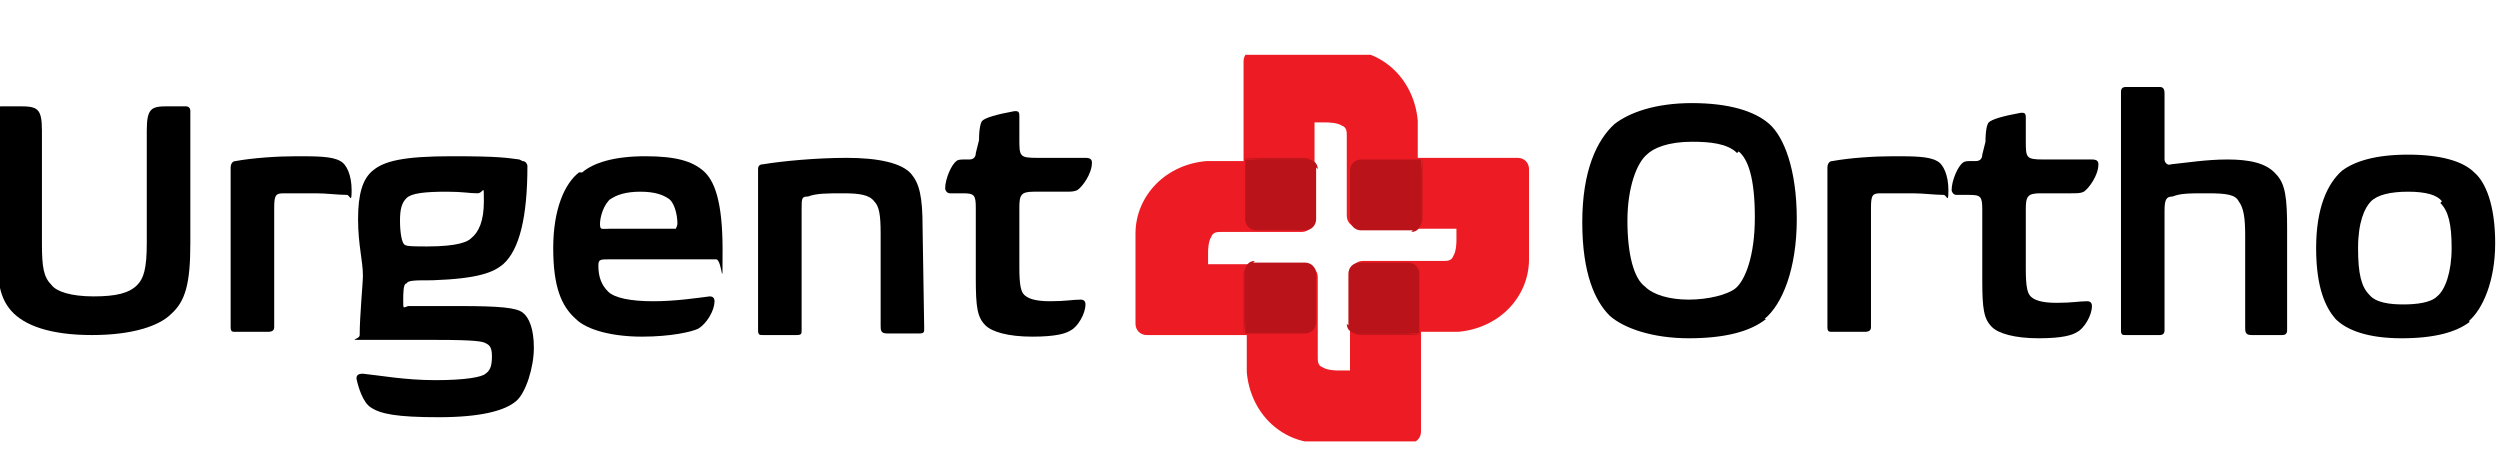
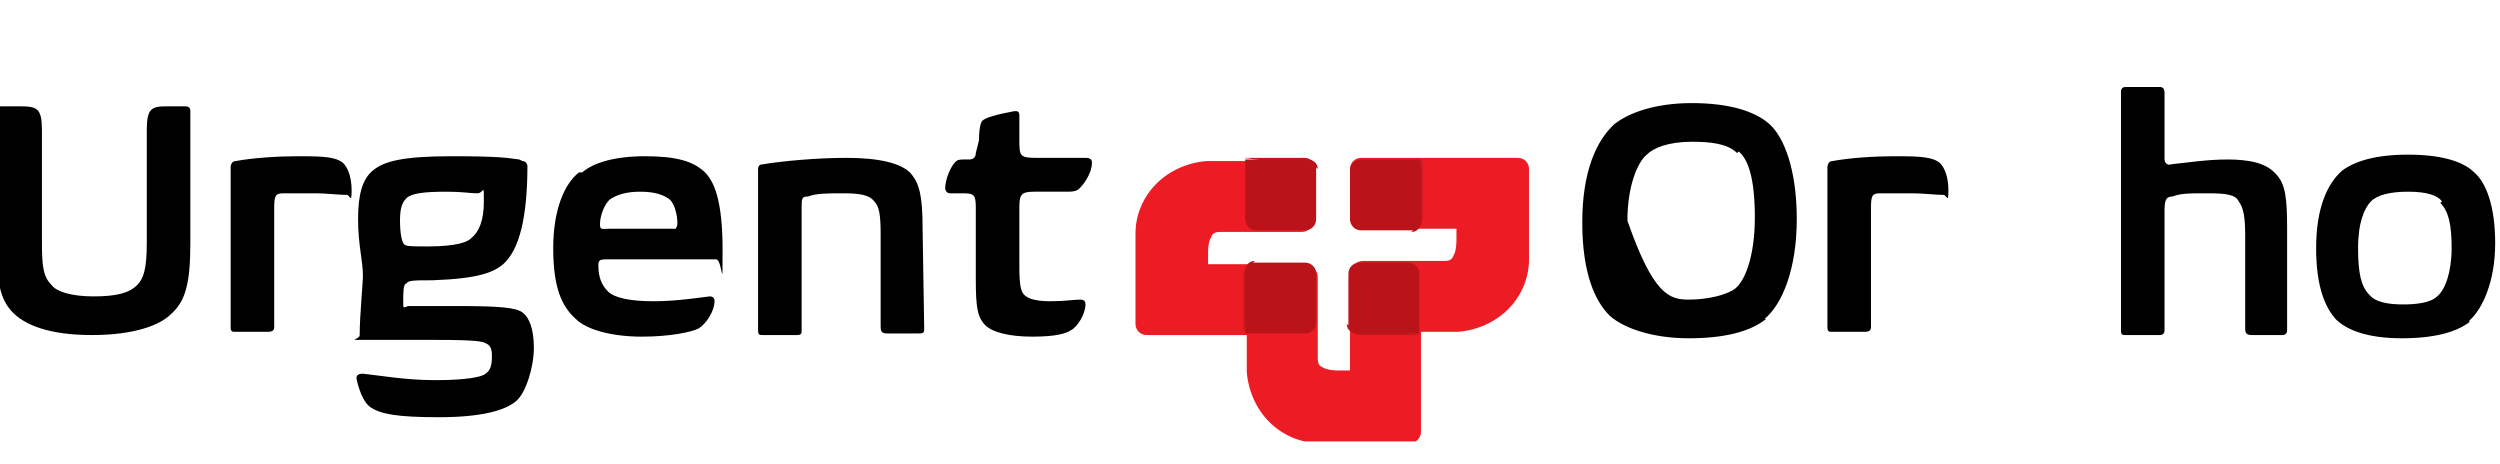
<svg xmlns="http://www.w3.org/2000/svg" width="97" height="18" viewBox="0 0 97 18" fill="none">
  <g clip-path="url(#clip0_40001747_6848)">
-     <path d="M48.688 1.938H49.815H50.503H52.193C52.944 1.938 53.632 2.25 54.133 2.75C54.633 3.25 54.946 3.938 55.009 4.688V8.375C55.009 8.625 54.821 8.812 54.571 8.812H52.693C52.443 8.812 52.255 8.625 52.255 8.375V5.25C52.255 5.125 52.255 4.938 52.067 4.875C51.88 4.75 51.504 4.75 51.442 4.75H51.004V8.438C51.004 8.688 50.816 8.875 50.566 8.875H48.688C48.438 8.875 48.25 8.688 48.25 8.438V2.375C48.25 2.125 48.438 1.938 48.688 1.938Z" fill="#ED1C24" />
    <path d="M59.326 6.562V7.688V8.375V10.062C59.326 10.812 59.013 11.5 58.513 12C58.012 12.5 57.324 12.812 56.573 12.875H52.88C52.63 12.875 52.443 12.688 52.443 12.438V10.562C52.443 10.312 52.63 10.125 52.88 10.125H56.01C56.135 10.125 56.322 10.125 56.385 9.938C56.51 9.75 56.51 9.375 56.51 9.312V8.875H52.818C52.568 8.875 52.38 8.688 52.38 8.438V6.562C52.38 6.312 52.568 6.125 52.818 6.125H58.888C59.139 6.125 59.326 6.312 59.326 6.562Z" fill="#ED1C24" />
    <path d="M54.696 17.188H53.569H52.881H51.191C50.44 17.188 49.752 16.875 49.251 16.375C48.751 15.875 48.438 15.188 48.375 14.438V10.75C48.375 10.5 48.563 10.312 48.813 10.312H50.691C50.941 10.312 51.129 10.5 51.129 10.75V13.875C51.129 14 51.129 14.188 51.316 14.25C51.504 14.375 51.88 14.375 51.942 14.375H52.38V10.688C52.38 10.438 52.568 10.25 52.818 10.25H54.696C54.946 10.25 55.134 10.438 55.134 10.688V16.75C55.134 17 54.946 17.188 54.696 17.188Z" fill="#ED1C24" />
    <path d="M44.057 12.562V11.438V10.75V9.062C44.057 8.312 44.37 7.625 44.87 7.125C45.371 6.625 46.059 6.312 46.81 6.25H50.502C50.753 6.25 50.941 6.438 50.941 6.688V8.562C50.941 8.812 50.753 9 50.502 9H47.373C47.248 9 47.06 9 46.998 9.188C46.873 9.375 46.873 9.75 46.873 9.812V10.25H50.565C50.815 10.25 51.003 10.438 51.003 10.688V12.562C51.003 12.812 50.815 13 50.565 13H44.495C44.244 13 44.057 12.812 44.057 12.562Z" fill="#ED1C24" />
    <path d="M48.626 10.188C48.438 10.188 48.25 10.438 48.25 10.625V13" fill="#C4161C" />
    <path d="M48.625 10.188H50.628C50.878 10.188 51.066 10.375 51.066 10.625V12.5C51.066 12.75 50.878 12.938 50.628 12.938H48.312V10.562C48.312 10.312 48.438 10.125 48.688 10.125" fill="#BA141A" />
    <path d="M51.066 6.5C51.066 6.312 50.816 6.125 50.628 6.125H48.25" fill="#C4161C" />
    <path d="M51.066 6.5V8.5C51.066 8.75 50.878 8.938 50.628 8.938H48.751C48.5 8.938 48.312 8.75 48.312 8.5V6.188H50.691C50.941 6.188 51.129 6.312 51.129 6.562" fill="#BA141A" />
    <path d="M54.82 8.938C55.008 8.938 55.196 8.688 55.196 8.5V6.125" fill="#C4161C" />
    <path d="M54.821 8.938H52.818C52.568 8.938 52.38 8.75 52.38 8.5V6.625C52.38 6.375 52.568 6.188 52.818 6.188H55.133V8.562C55.133 8.812 55.008 9 54.758 9" fill="#BA141A" />
    <path d="M52.317 12.625C52.317 12.812 52.568 13 52.755 13H55.133" fill="#C4161C" />
    <path d="M52.318 12.625V10.625C52.318 10.375 52.505 10.188 52.755 10.188H54.633C54.883 10.188 55.071 10.375 55.071 10.625V12.938H52.693C52.443 12.938 52.255 12.812 52.255 12.562" fill="#BA141A" />
    <path d="M7.385 9.438C7.385 11 7.197 11.688 6.634 12.188C6.196 12.625 5.194 13 3.567 13C1.94 13 0.939 12.625 0.438 12.062C0 11.562 -0.125 10.938 -0.125 9.562V4.312C-0.125 4.188 -0.062 4.125 0.063 4.125H0.751C1.44 4.125 1.627 4.188 1.627 5.062V9.438C1.627 10.375 1.69 10.75 2.003 11.062C2.19 11.312 2.754 11.5 3.63 11.5C4.506 11.5 5.007 11.375 5.32 11.062C5.57 10.812 5.695 10.438 5.695 9.438V5.062C5.695 4.188 5.883 4.125 6.509 4.125H7.197C7.322 4.125 7.385 4.188 7.385 4.312" fill="black" />
    <path d="M8.949 6.5C8.949 6.375 9.012 6.25 9.137 6.25C9.825 6.125 10.764 6.062 11.515 6.062C12.266 6.062 12.892 6.062 13.205 6.25C13.455 6.375 13.643 6.812 13.643 7.375C13.643 7.938 13.58 7.562 13.455 7.562C13.142 7.562 12.642 7.5 12.266 7.5C11.89 7.5 11.39 7.5 11.014 7.5C10.701 7.5 10.639 7.562 10.639 8.062V12.688C10.639 12.812 10.576 12.875 10.389 12.875H9.137C9.012 12.875 8.949 12.875 8.949 12.688" fill="black" />
    <path d="M20.276 6.25C20.401 6.25 20.464 6.375 20.464 6.438C20.464 8.438 20.151 9.688 19.525 10.25C19.15 10.562 18.587 10.812 16.772 10.875C16.083 10.875 15.833 10.875 15.771 11C15.645 11 15.645 11.375 15.645 11.688C15.645 12 15.645 11.938 15.833 11.875H17.836C19.4 11.875 20.026 11.938 20.276 12.125C20.527 12.312 20.714 12.75 20.714 13.5C20.714 14.25 20.401 15.25 20.026 15.562C19.588 15.938 18.649 16.188 17.022 16.188C15.395 16.188 14.769 16.062 14.394 15.812C14.081 15.625 13.893 15 13.831 14.688C13.831 14.562 13.893 14.5 14.081 14.5C14.707 14.562 15.708 14.75 16.897 14.75C18.086 14.75 18.712 14.625 18.837 14.5C19.025 14.375 19.087 14.188 19.087 13.812C19.087 13.438 18.962 13.375 18.837 13.312C18.712 13.25 18.462 13.188 16.96 13.188C15.458 13.188 14.894 13.188 14.143 13.188C13.393 13.188 13.956 13.188 13.956 13C13.956 12.25 14.081 11 14.081 10.688C14.081 10.125 13.893 9.5 13.893 8.5C13.893 7.5 14.081 6.938 14.456 6.625C14.894 6.25 15.645 6.062 17.523 6.062C19.4 6.062 19.651 6.125 20.151 6.188M15.708 9.5C15.771 9.562 16.146 9.562 16.584 9.562C17.773 9.562 18.149 9.375 18.274 9.25C18.587 9 18.774 8.562 18.774 7.812C18.774 7.062 18.774 7.5 18.524 7.5C18.211 7.5 17.961 7.438 17.335 7.438C16.459 7.438 15.958 7.5 15.771 7.688C15.583 7.875 15.52 8.125 15.52 8.562C15.52 9 15.583 9.438 15.708 9.5Z" fill="black" />
    <path d="M22.591 6.688C23.029 6.312 23.843 6.062 25.032 6.062C26.221 6.062 26.847 6.25 27.285 6.625C27.723 7 28.036 7.812 28.036 9.688C28.036 11.562 28.036 10.062 27.785 10.062H23.655C23.28 10.062 23.217 10.062 23.217 10.312C23.217 10.75 23.342 11.062 23.593 11.312C23.843 11.562 24.469 11.688 25.345 11.688C26.221 11.688 27.035 11.562 27.535 11.5C27.66 11.5 27.723 11.562 27.723 11.688C27.723 12.062 27.41 12.562 27.097 12.75C26.847 12.875 26.033 13.062 24.907 13.062C23.78 13.062 22.779 12.812 22.341 12.375C21.778 11.875 21.465 11.125 21.465 9.625C21.465 8.125 21.903 7.125 22.466 6.688M23.718 7.688C23.405 7.938 23.28 8.438 23.28 8.688C23.28 8.938 23.342 8.875 23.655 8.875H25.658C25.971 8.875 26.221 8.875 26.221 8.875C26.221 8.875 26.284 8.75 26.284 8.688C26.284 8.312 26.158 7.812 25.908 7.688C25.72 7.562 25.407 7.438 24.844 7.438C24.281 7.438 23.905 7.562 23.655 7.75" fill="black" />
    <path d="M35.859 12.75C35.859 12.875 35.859 12.938 35.671 12.938H34.419C34.169 12.938 34.169 12.812 34.169 12.625V9.062C34.169 8.312 34.107 8 33.919 7.812C33.731 7.562 33.356 7.5 32.73 7.5C32.104 7.5 31.666 7.5 31.353 7.625C31.103 7.625 31.103 7.688 31.103 8.125V12.812C31.103 12.938 31.103 13 30.915 13H29.601C29.476 13 29.413 13 29.413 12.812V6.562C29.413 6.438 29.476 6.375 29.601 6.375C30.352 6.25 31.666 6.125 32.855 6.125C34.044 6.125 34.983 6.312 35.358 6.75C35.671 7.125 35.796 7.625 35.796 8.812" fill="black" />
    <path d="M37.986 5.438C37.986 5 38.049 4.75 38.111 4.688C38.236 4.562 38.675 4.438 39.363 4.312C39.488 4.312 39.551 4.312 39.551 4.5V5.375C39.551 6.062 39.551 6.125 40.239 6.125H42.116C42.304 6.125 42.367 6.188 42.367 6.312C42.367 6.75 41.991 7.25 41.803 7.375C41.678 7.438 41.553 7.438 41.303 7.438H40.114C39.613 7.438 39.551 7.562 39.551 8.062V10.375C39.551 11.062 39.613 11.312 39.738 11.438C39.864 11.562 40.114 11.688 40.74 11.688C41.365 11.688 41.616 11.625 41.929 11.625C42.054 11.625 42.116 11.688 42.116 11.812C42.116 12.188 41.803 12.688 41.553 12.812C41.365 12.938 40.99 13.062 40.051 13.062C39.112 13.062 38.487 12.875 38.236 12.625C37.923 12.312 37.861 11.938 37.861 10.812V8.062C37.861 7.562 37.798 7.5 37.36 7.5H36.86C36.734 7.5 36.672 7.375 36.672 7.312C36.672 6.938 36.922 6.375 37.11 6.25C37.172 6.188 37.298 6.188 37.423 6.188H37.611C37.798 6.188 37.861 6.062 37.861 5.938" fill="black" />
-     <path d="M68.526 12.375C67.9 12.875 66.899 13.125 65.522 13.125C64.145 13.125 63.019 12.75 62.456 12.25C61.892 11.688 61.392 10.625 61.392 8.625C61.392 6.625 61.955 5.438 62.643 4.812C63.206 4.375 64.208 4 65.647 4C67.086 4 68.088 4.312 68.651 4.812C69.214 5.312 69.715 6.562 69.715 8.5C69.715 10.438 69.152 11.812 68.463 12.375M67.399 5.938C67.024 5.562 66.335 5.5 65.647 5.5C64.708 5.5 64.145 5.75 63.895 6C63.519 6.312 63.144 7.25 63.144 8.562C63.144 9.875 63.394 10.812 63.832 11.125C64.145 11.438 64.771 11.625 65.522 11.625C66.273 11.625 67.024 11.438 67.337 11.188C67.712 10.875 68.088 9.938 68.088 8.438C68.088 6.938 67.837 6.188 67.462 5.875" fill="black" />
+     <path d="M68.526 12.375C67.9 12.875 66.899 13.125 65.522 13.125C64.145 13.125 63.019 12.75 62.456 12.25C61.892 11.688 61.392 10.625 61.392 8.625C61.392 6.625 61.955 5.438 62.643 4.812C63.206 4.375 64.208 4 65.647 4C67.086 4 68.088 4.312 68.651 4.812C69.214 5.312 69.715 6.562 69.715 8.5C69.715 10.438 69.152 11.812 68.463 12.375M67.399 5.938C67.024 5.562 66.335 5.5 65.647 5.5C64.708 5.5 64.145 5.75 63.895 6C63.519 6.312 63.144 7.25 63.144 8.562C64.145 11.438 64.771 11.625 65.522 11.625C66.273 11.625 67.024 11.438 67.337 11.188C67.712 10.875 68.088 9.938 68.088 8.438C68.088 6.938 67.837 6.188 67.462 5.875" fill="black" />
    <path d="M70.904 6.5C70.904 6.375 70.967 6.25 71.092 6.25C71.78 6.125 72.719 6.062 73.47 6.062C74.221 6.062 74.847 6.062 75.16 6.25C75.41 6.375 75.598 6.812 75.598 7.375C75.598 7.938 75.535 7.562 75.41 7.562C75.097 7.562 74.597 7.5 74.221 7.5C73.846 7.5 73.345 7.5 72.969 7.5C72.657 7.5 72.594 7.562 72.594 8.062V12.688C72.594 12.812 72.531 12.875 72.344 12.875H71.092C70.967 12.875 70.904 12.875 70.904 12.688" fill="black" />
-     <path d="M77.037 5.5C77.037 5.062 77.099 4.812 77.162 4.75C77.287 4.625 77.725 4.5 78.414 4.375C78.539 4.375 78.601 4.375 78.601 4.562V5.438C78.601 6.125 78.601 6.188 79.29 6.188H81.167C81.355 6.188 81.418 6.25 81.418 6.375C81.418 6.812 81.042 7.312 80.854 7.438C80.729 7.5 80.604 7.5 80.354 7.5H79.165C78.664 7.5 78.601 7.625 78.601 8.125V10.438C78.601 11.125 78.664 11.375 78.789 11.5C78.914 11.625 79.165 11.75 79.79 11.75C80.416 11.75 80.666 11.688 80.979 11.688C81.105 11.688 81.167 11.75 81.167 11.875C81.167 12.25 80.854 12.75 80.604 12.875C80.416 13 80.041 13.125 79.102 13.125C78.163 13.125 77.537 12.938 77.287 12.688C76.974 12.375 76.912 12 76.912 10.875V8.125C76.912 7.625 76.849 7.562 76.411 7.562H75.91C75.785 7.562 75.723 7.438 75.723 7.375C75.723 7 75.973 6.438 76.161 6.312C76.223 6.25 76.349 6.25 76.474 6.25H76.661C76.849 6.25 76.912 6.125 76.912 6" fill="black" />
    <path d="M88.74 12.812C88.74 12.938 88.677 13 88.552 13H87.363C87.113 13 87.113 12.875 87.113 12.688V9.125C87.113 8.438 87.05 8.062 86.862 7.812C86.737 7.562 86.424 7.5 85.673 7.5C84.922 7.5 84.609 7.5 84.296 7.625C84.046 7.625 83.984 7.75 83.984 8.188V12.812C83.984 12.938 83.921 13 83.796 13H82.482C82.356 13 82.294 13 82.294 12.812V3.562C82.294 3.438 82.356 3.375 82.482 3.375H83.796C83.921 3.375 83.984 3.438 83.984 3.625V6.188C83.984 6.312 84.109 6.438 84.234 6.375C84.86 6.312 85.611 6.188 86.424 6.188C87.238 6.188 87.926 6.312 88.302 6.75C88.677 7.125 88.74 7.688 88.74 8.875" fill="black" />
    <path d="M95.811 12.5C95.311 12.875 94.497 13.125 93.183 13.125C91.869 13.125 91.055 12.812 90.617 12.375C90.242 11.938 89.866 11.188 89.866 9.625C89.866 8.062 90.304 7.125 90.868 6.625C91.368 6.25 92.182 6 93.433 6C94.685 6 95.561 6.25 95.999 6.688C96.437 7.062 96.813 7.938 96.813 9.438C96.813 10.938 96.312 12 95.811 12.438M94.748 7.812C94.56 7.562 94.122 7.438 93.433 7.438C92.745 7.438 92.244 7.562 91.994 7.812C91.744 8.062 91.493 8.625 91.493 9.625C91.493 10.625 91.618 11.125 91.931 11.438C92.182 11.75 92.745 11.812 93.246 11.812C93.746 11.812 94.309 11.75 94.56 11.5C94.873 11.25 95.123 10.562 95.123 9.625C95.123 8.688 94.998 8.188 94.685 7.875" fill="black" />
  </g>
  <defs>
    <clipPath id="clip0_40001747_6848">
      <rect width="97" height="15" fill="white" transform="translate(0 2.125)" />
    </clipPath>
  </defs>
</svg>